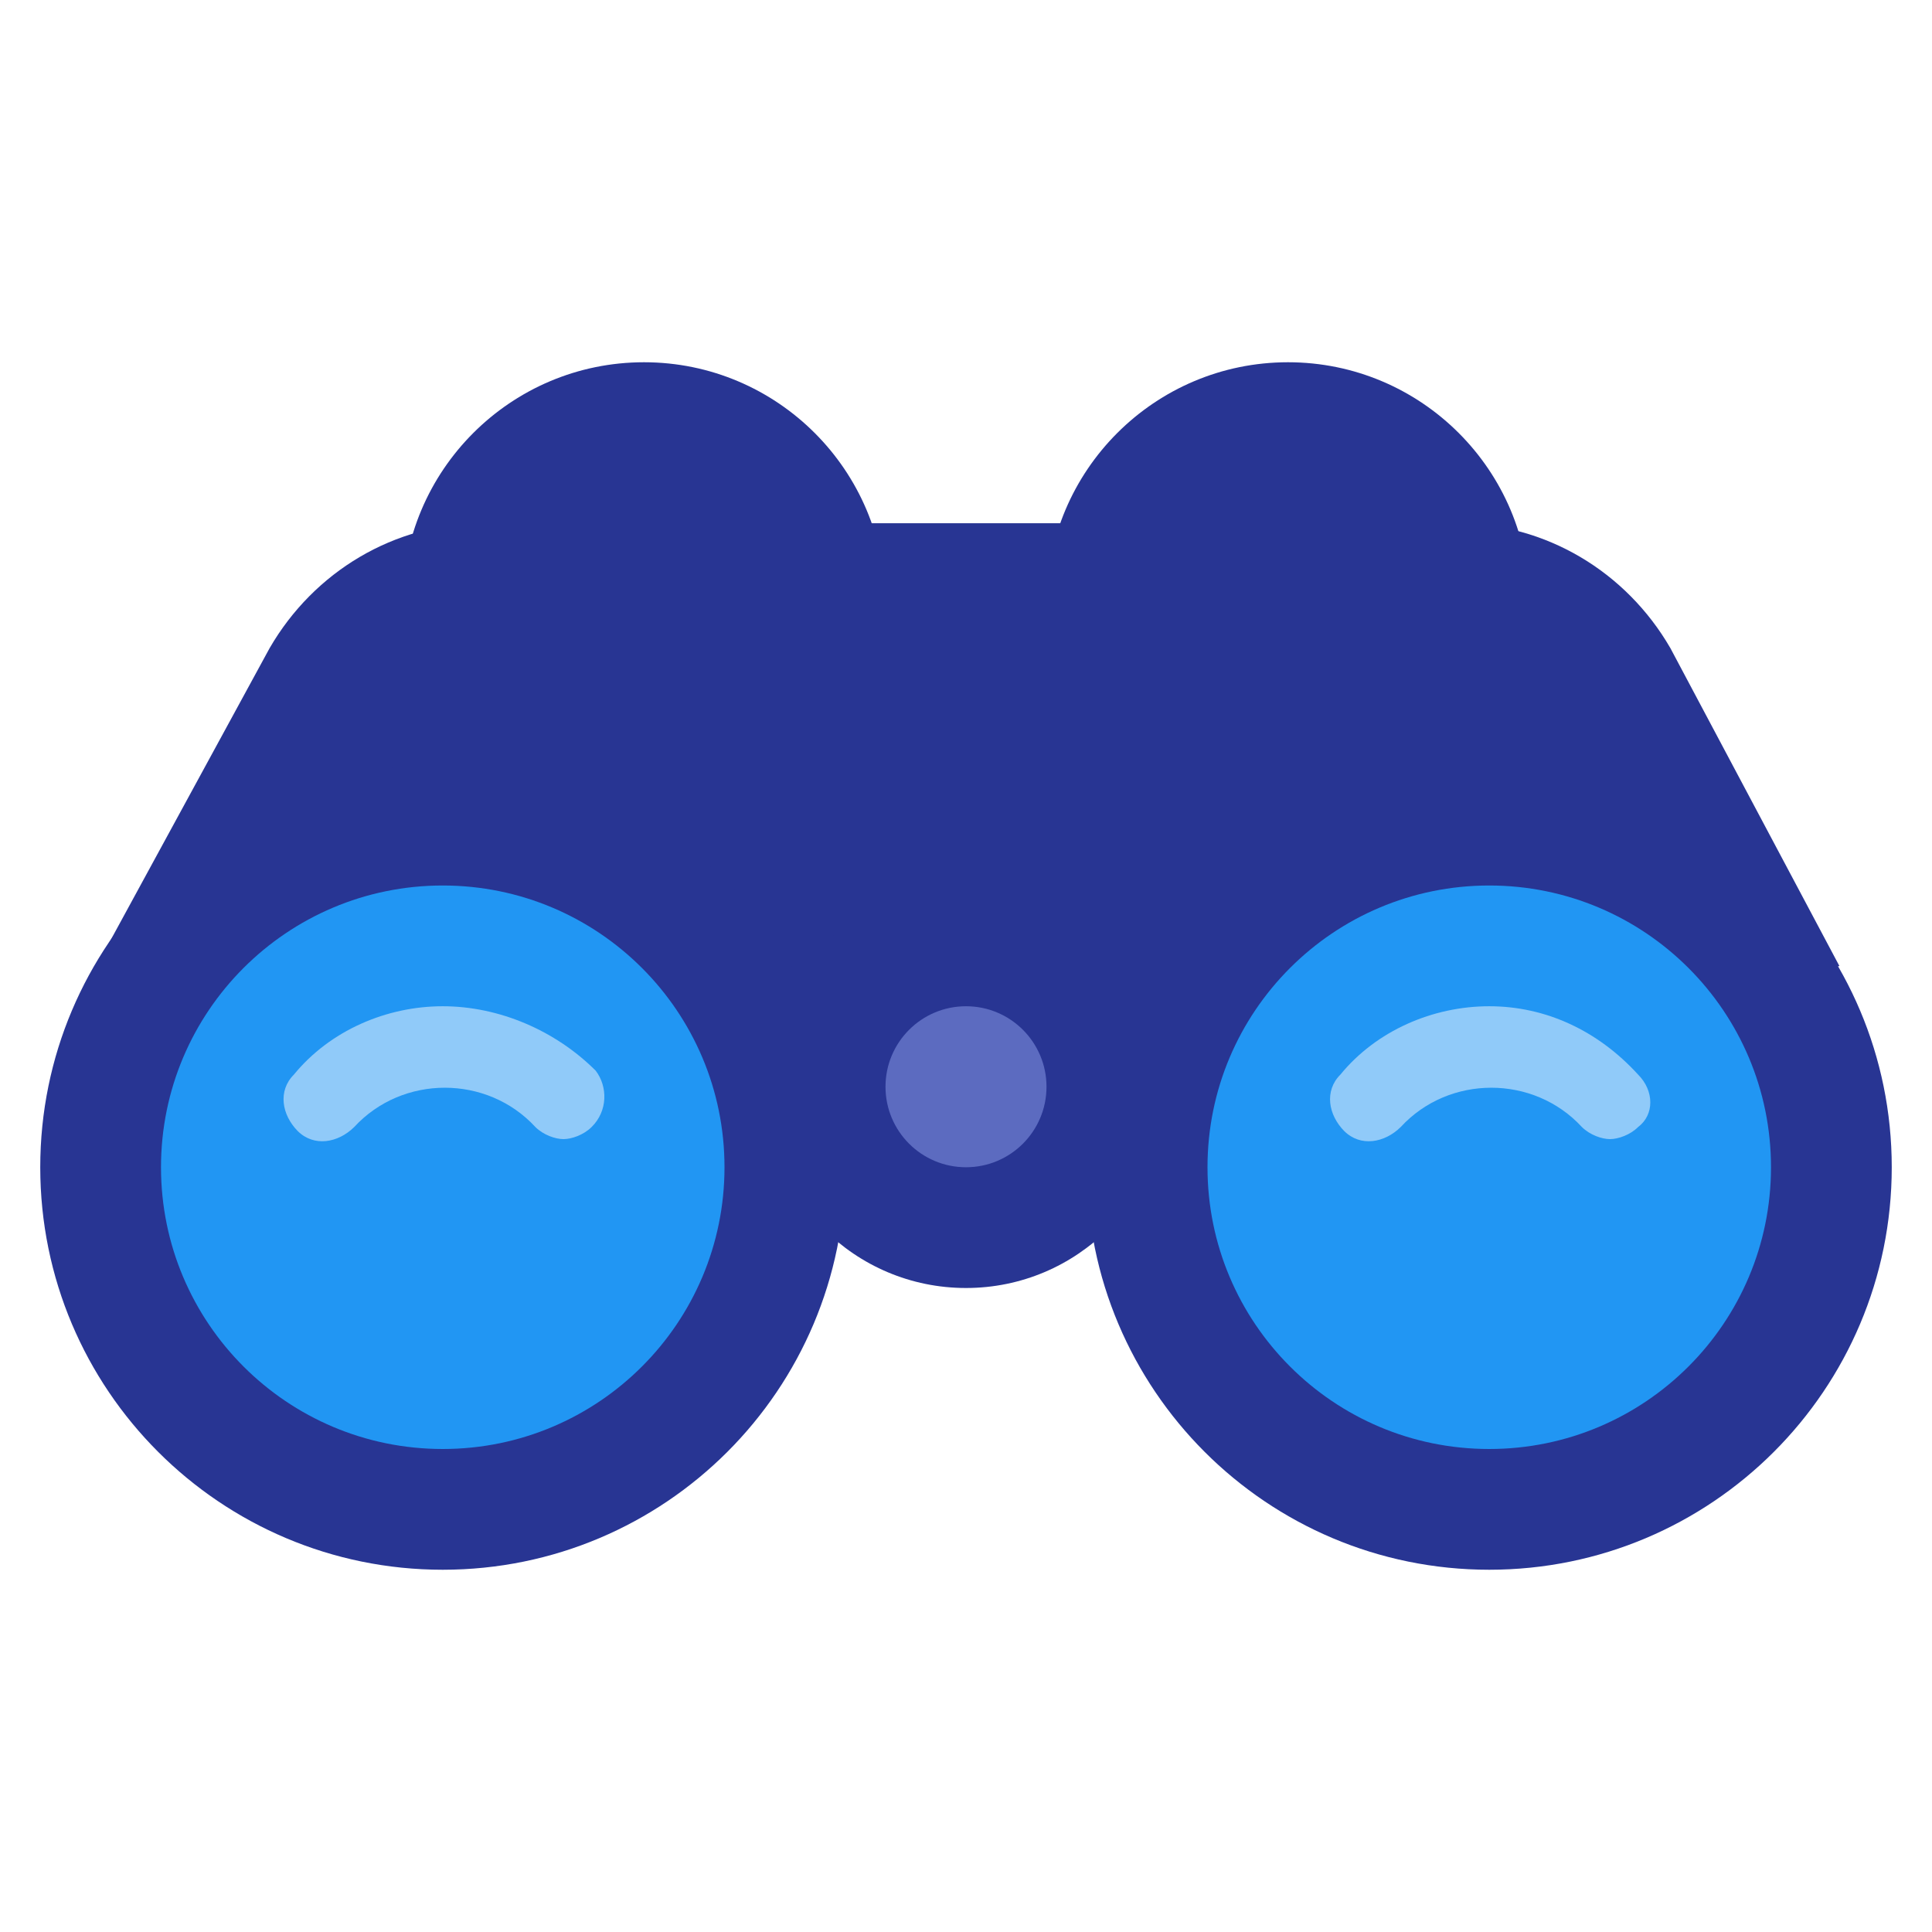
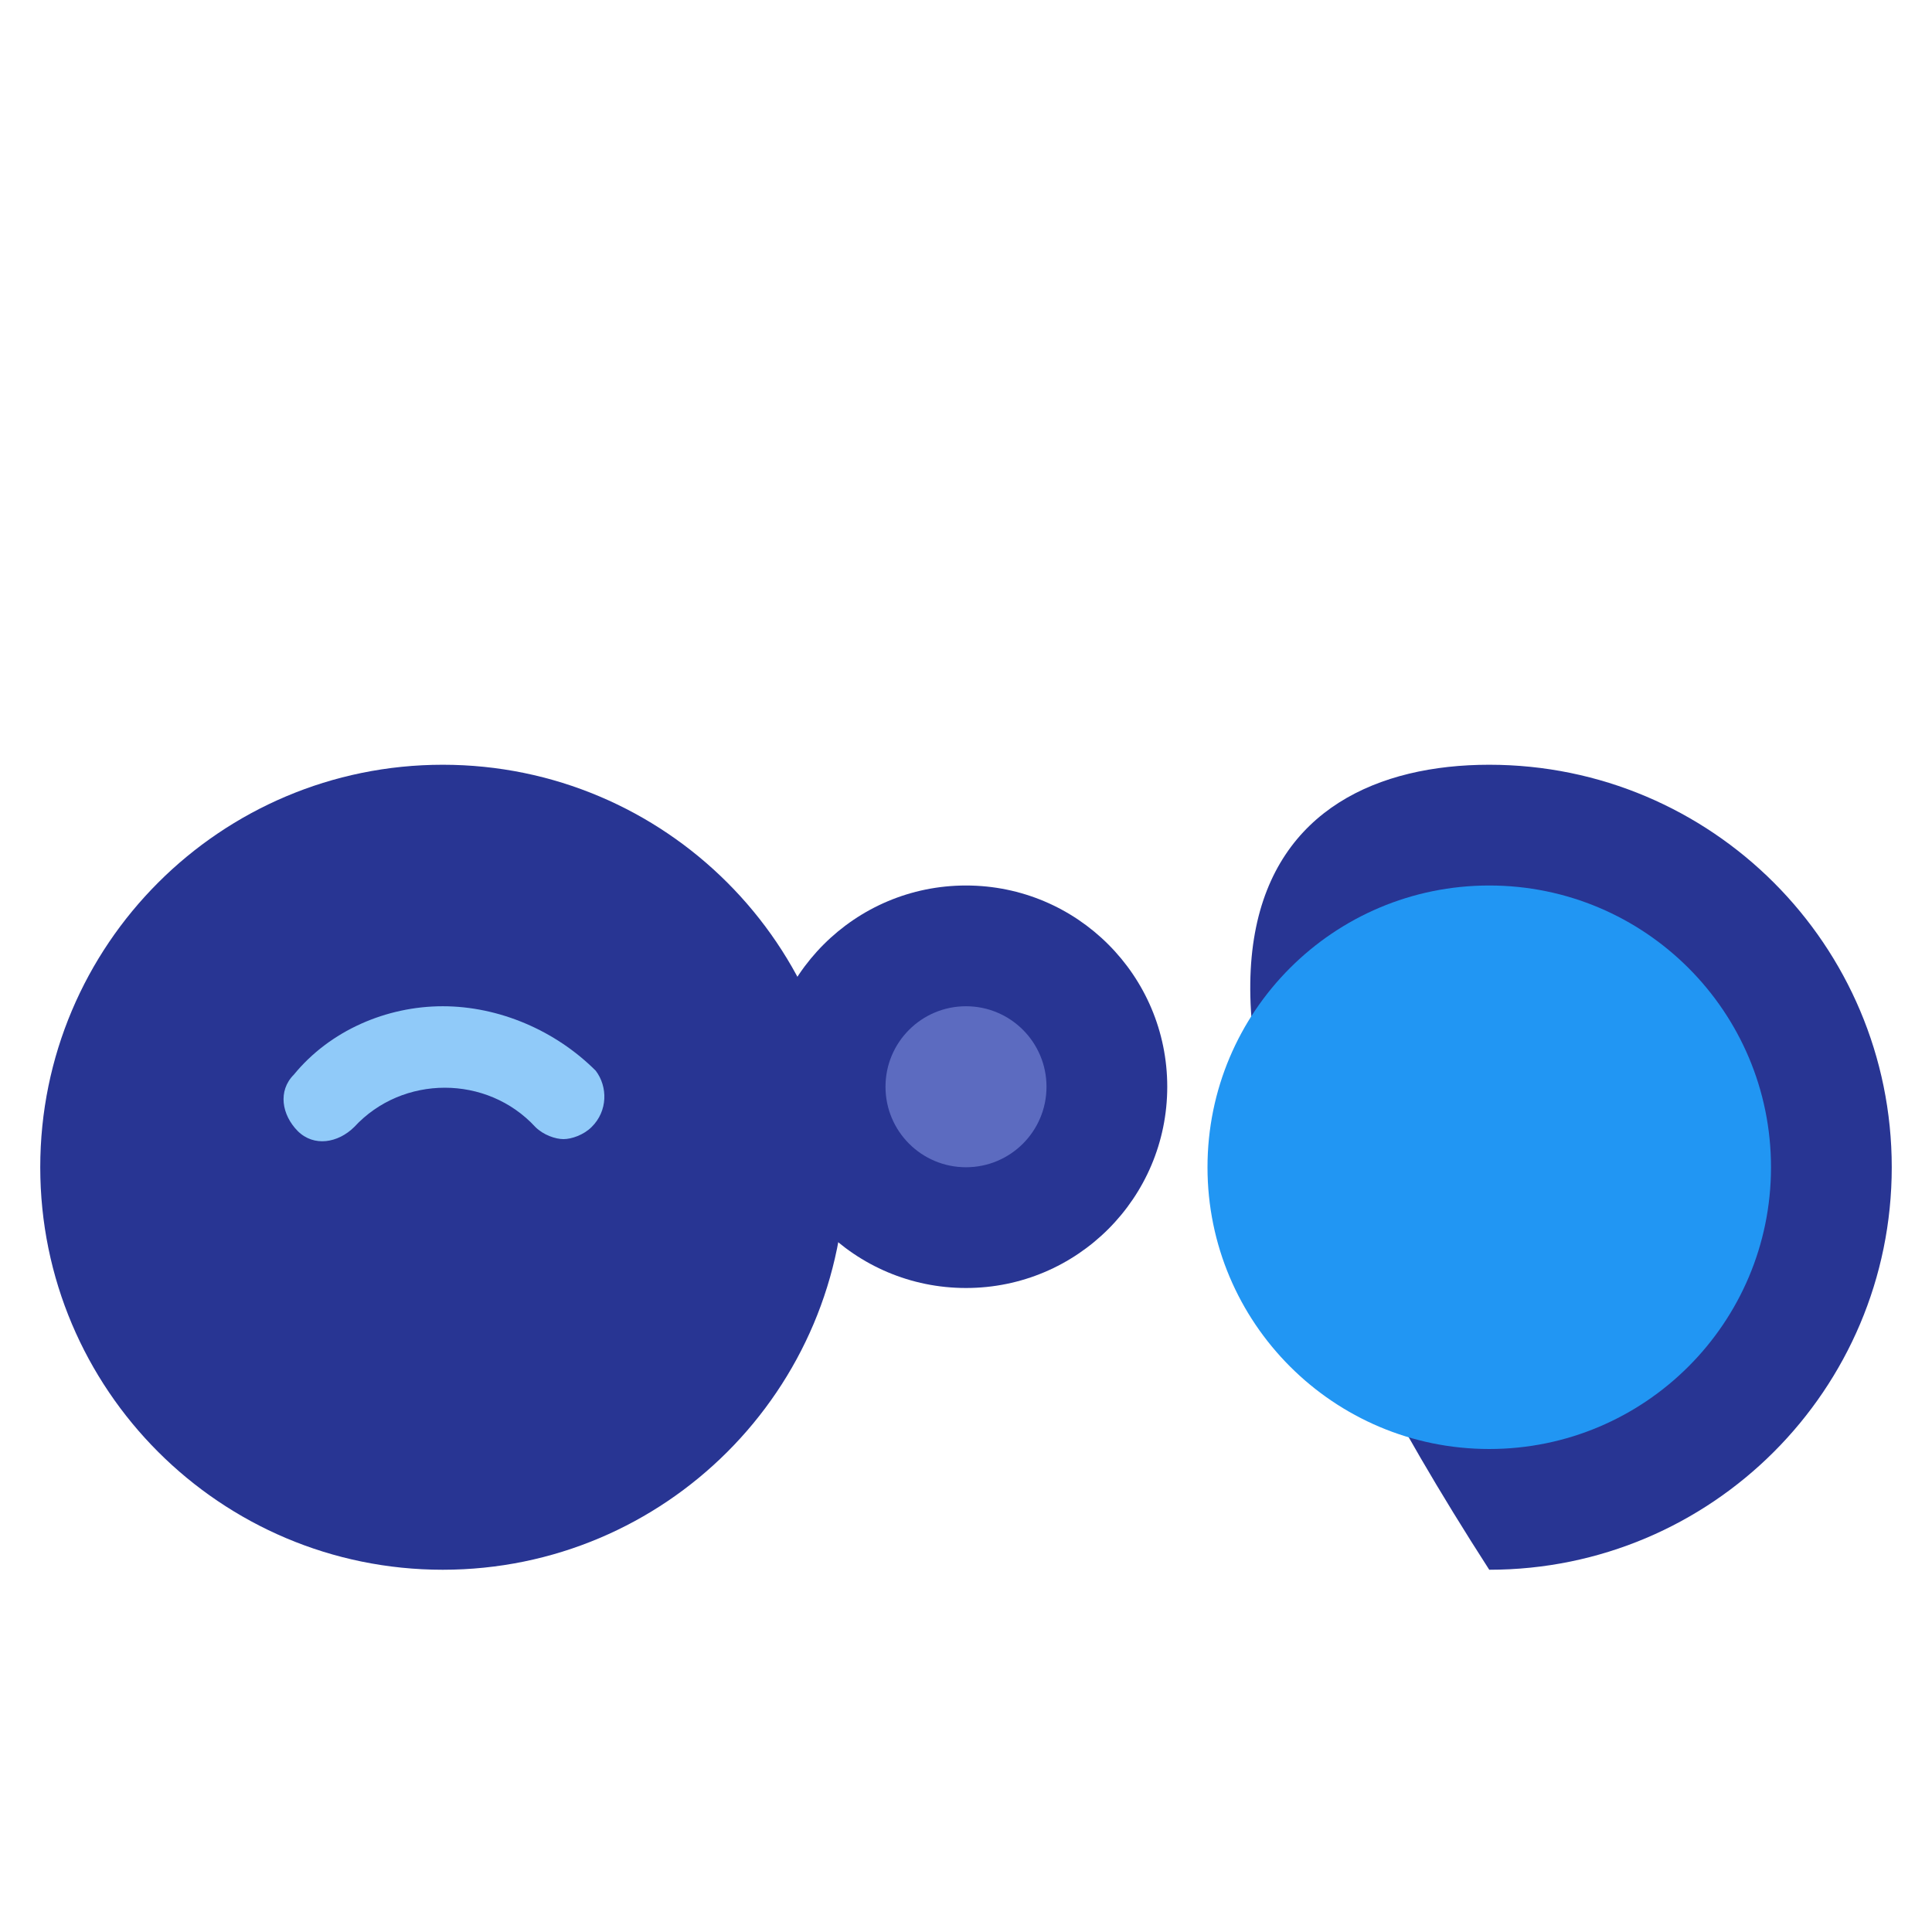
<svg xmlns="http://www.w3.org/2000/svg" width="48" height="48" viewBox="0 0 48 48" version="1.1">
  <g id="surface1">
-     <path style=" stroke:none;fill-rule:nonzero;fill:#283593;fill-opacity:1;" d="M 38 15 C 38 18.312 35.312 21 32 21 C 28.688 21 26 18.312 26 15 C 26 11.688 28.688 9 32 9 C 35.312 9 38 11.688 38 15 Z " />
-     <path style=" stroke:none;fill-rule:nonzero;fill:#283593;fill-opacity:1;" d="M 22 15 C 22 18.312 19.312 21 16 21 C 12.688 21 10 18.312 10 15 C 10 11.688 12.688 9 16 9 C 19.312 9 22 11.688 22 15 Z " />
-     <path style=" stroke:none;fill-rule:nonzero;fill:#283593;fill-opacity:1;" d="M 45.699 24 L 30.398 27 L 17.699 27 L 2.398 24 L 6.699 16.102 C 7.801 14.199 9.801 13 12 13 L 36.199 13 C 38.398 13 40.398 14.199 41.5 16.102 Z " />
-     <path style=" stroke:none;fill-rule:nonzero;fill:#283593;fill-opacity:1;" d="M 47 29 C 47 34.523 42.523 39 37 39 C 31.477 39 27 34.523 27 29 C 27 23.477 31.477 19 37 19 C 42.523 19 47 23.477 47 29 Z " />
+     <path style=" stroke:none;fill-rule:nonzero;fill:#283593;fill-opacity:1;" d="M 47 29 C 47 34.523 42.523 39 37 39 C 27 23.477 31.477 19 37 19 C 42.523 19 47 23.477 47 29 Z " />
    <path style=" stroke:none;fill-rule:nonzero;fill:#283593;fill-opacity:1;" d="M 21 29 C 21 34.523 16.523 39 11 39 C 5.477 39 1 34.523 1 29 C 1 23.477 5.477 19 11 19 C 16.523 19 21 23.477 21 29 Z " />
    <path style=" stroke:none;fill-rule:nonzero;fill:#283593;fill-opacity:1;" d="M 29 27 C 29 29.762 26.762 32 24 32 C 21.238 32 19 29.762 19 27 C 19 24.238 21.238 22 24 22 C 26.762 22 29 24.238 29 27 Z " />
    <path style=" stroke:none;fill-rule:nonzero;fill:#5C6BC0;fill-opacity:1;" d="M 26 27 C 26 28.105 25.105 29 24 29 C 22.895 29 22 28.105 22 27 C 22 25.895 22.895 25 24 25 C 25.105 25 26 25.895 26 27 Z " />
    <path style=" stroke:none;fill-rule:nonzero;fill:#2196F3;fill-opacity:1;" d="M 44 29 C 44 32.867 40.867 36 37 36 C 33.133 36 30 32.867 30 29 C 30 25.133 33.133 22 37 22 C 40.867 22 44 25.133 44 29 Z " />
-     <path style=" stroke:none;fill-rule:nonzero;fill:#2196F3;fill-opacity:1;" d="M 18 29 C 18 32.867 14.867 36 11 36 C 7.133 36 4 32.867 4 29 C 4 25.133 7.133 22 11 22 C 14.867 22 18 25.133 18 29 Z " />
-     <path style=" stroke:none;fill-rule:nonzero;fill:#90CAF9;fill-opacity:1;" d="M 40.699 26.699 C 39.699 25.602 38.398 25 37 25 C 35.602 25 34.199 25.602 33.301 26.699 C 32.898 27.102 33 27.699 33.398 28.102 C 33.801 28.5 34.398 28.398 34.801 28 C 36 26.699 38.102 26.699 39.301 28 C 39.5 28.199 39.801 28.301 40 28.301 C 40.199 28.301 40.5 28.199 40.699 28 C 41.102 27.699 41.102 27.102 40.699 26.699 Z " />
    <path style=" stroke:none;fill-rule:nonzero;fill:#90CAF9;fill-opacity:1;" d="M 11 25 C 9.602 25 8.199 25.602 7.301 26.699 C 6.898 27.102 7 27.699 7.398 28.102 C 7.801 28.5 8.398 28.398 8.801 28 C 10 26.699 12.102 26.699 13.301 28 C 13.5 28.199 13.801 28.301 14 28.301 C 14.199 28.301 14.5 28.199 14.699 28 C 15.102 27.602 15.102 27 14.801 26.602 C 13.801 25.602 12.398 25 11 25 Z " />
  </g>
</svg>